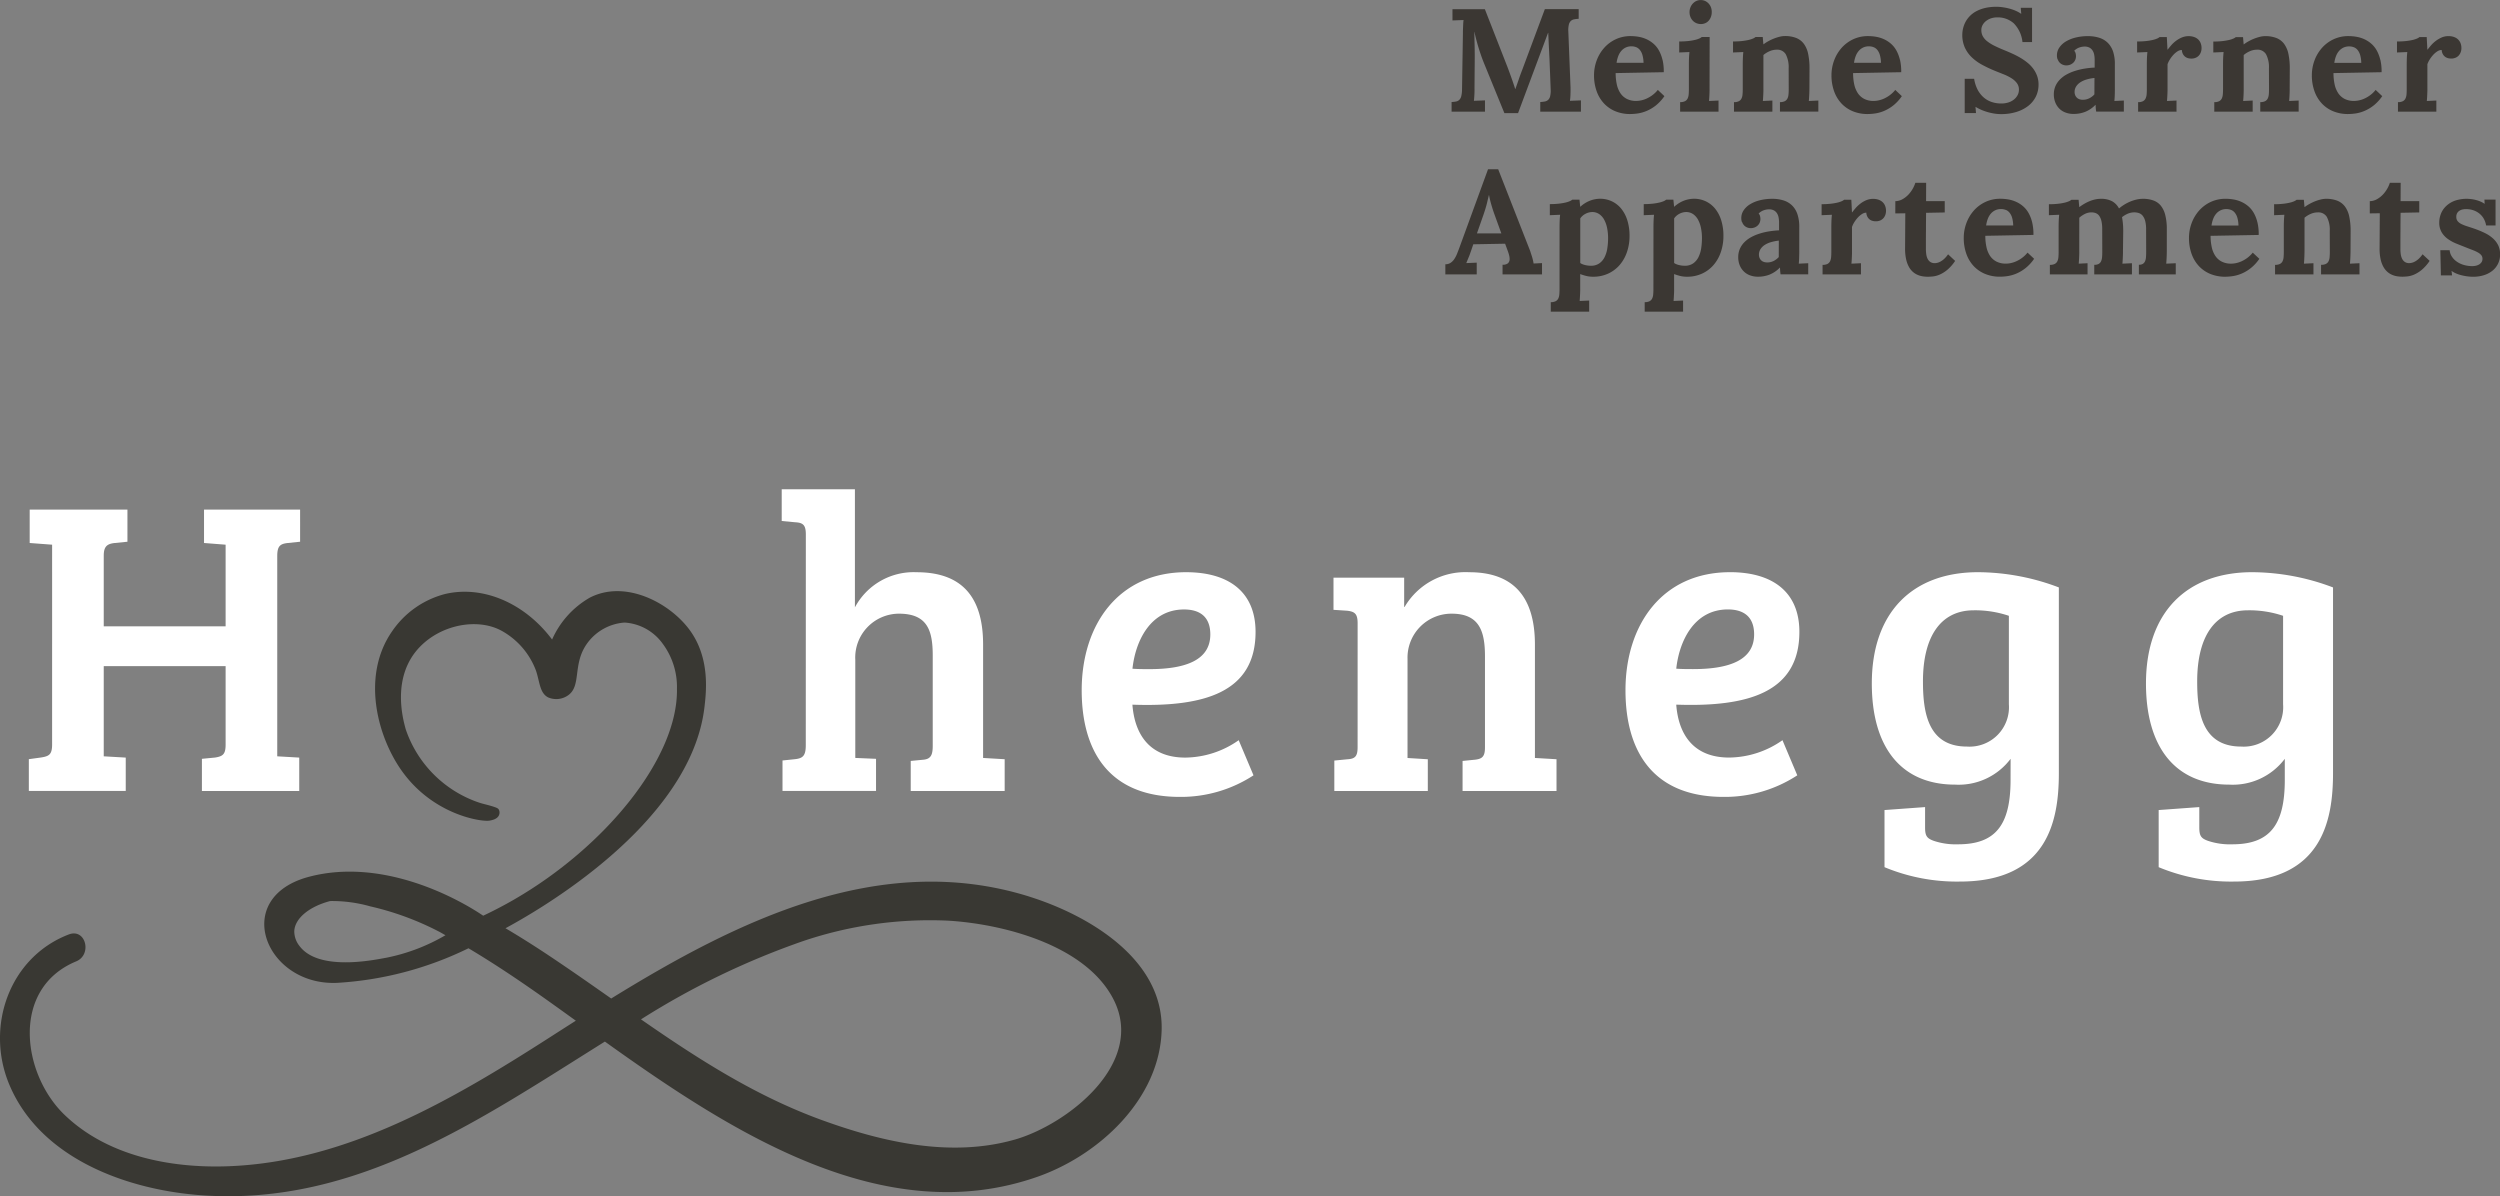
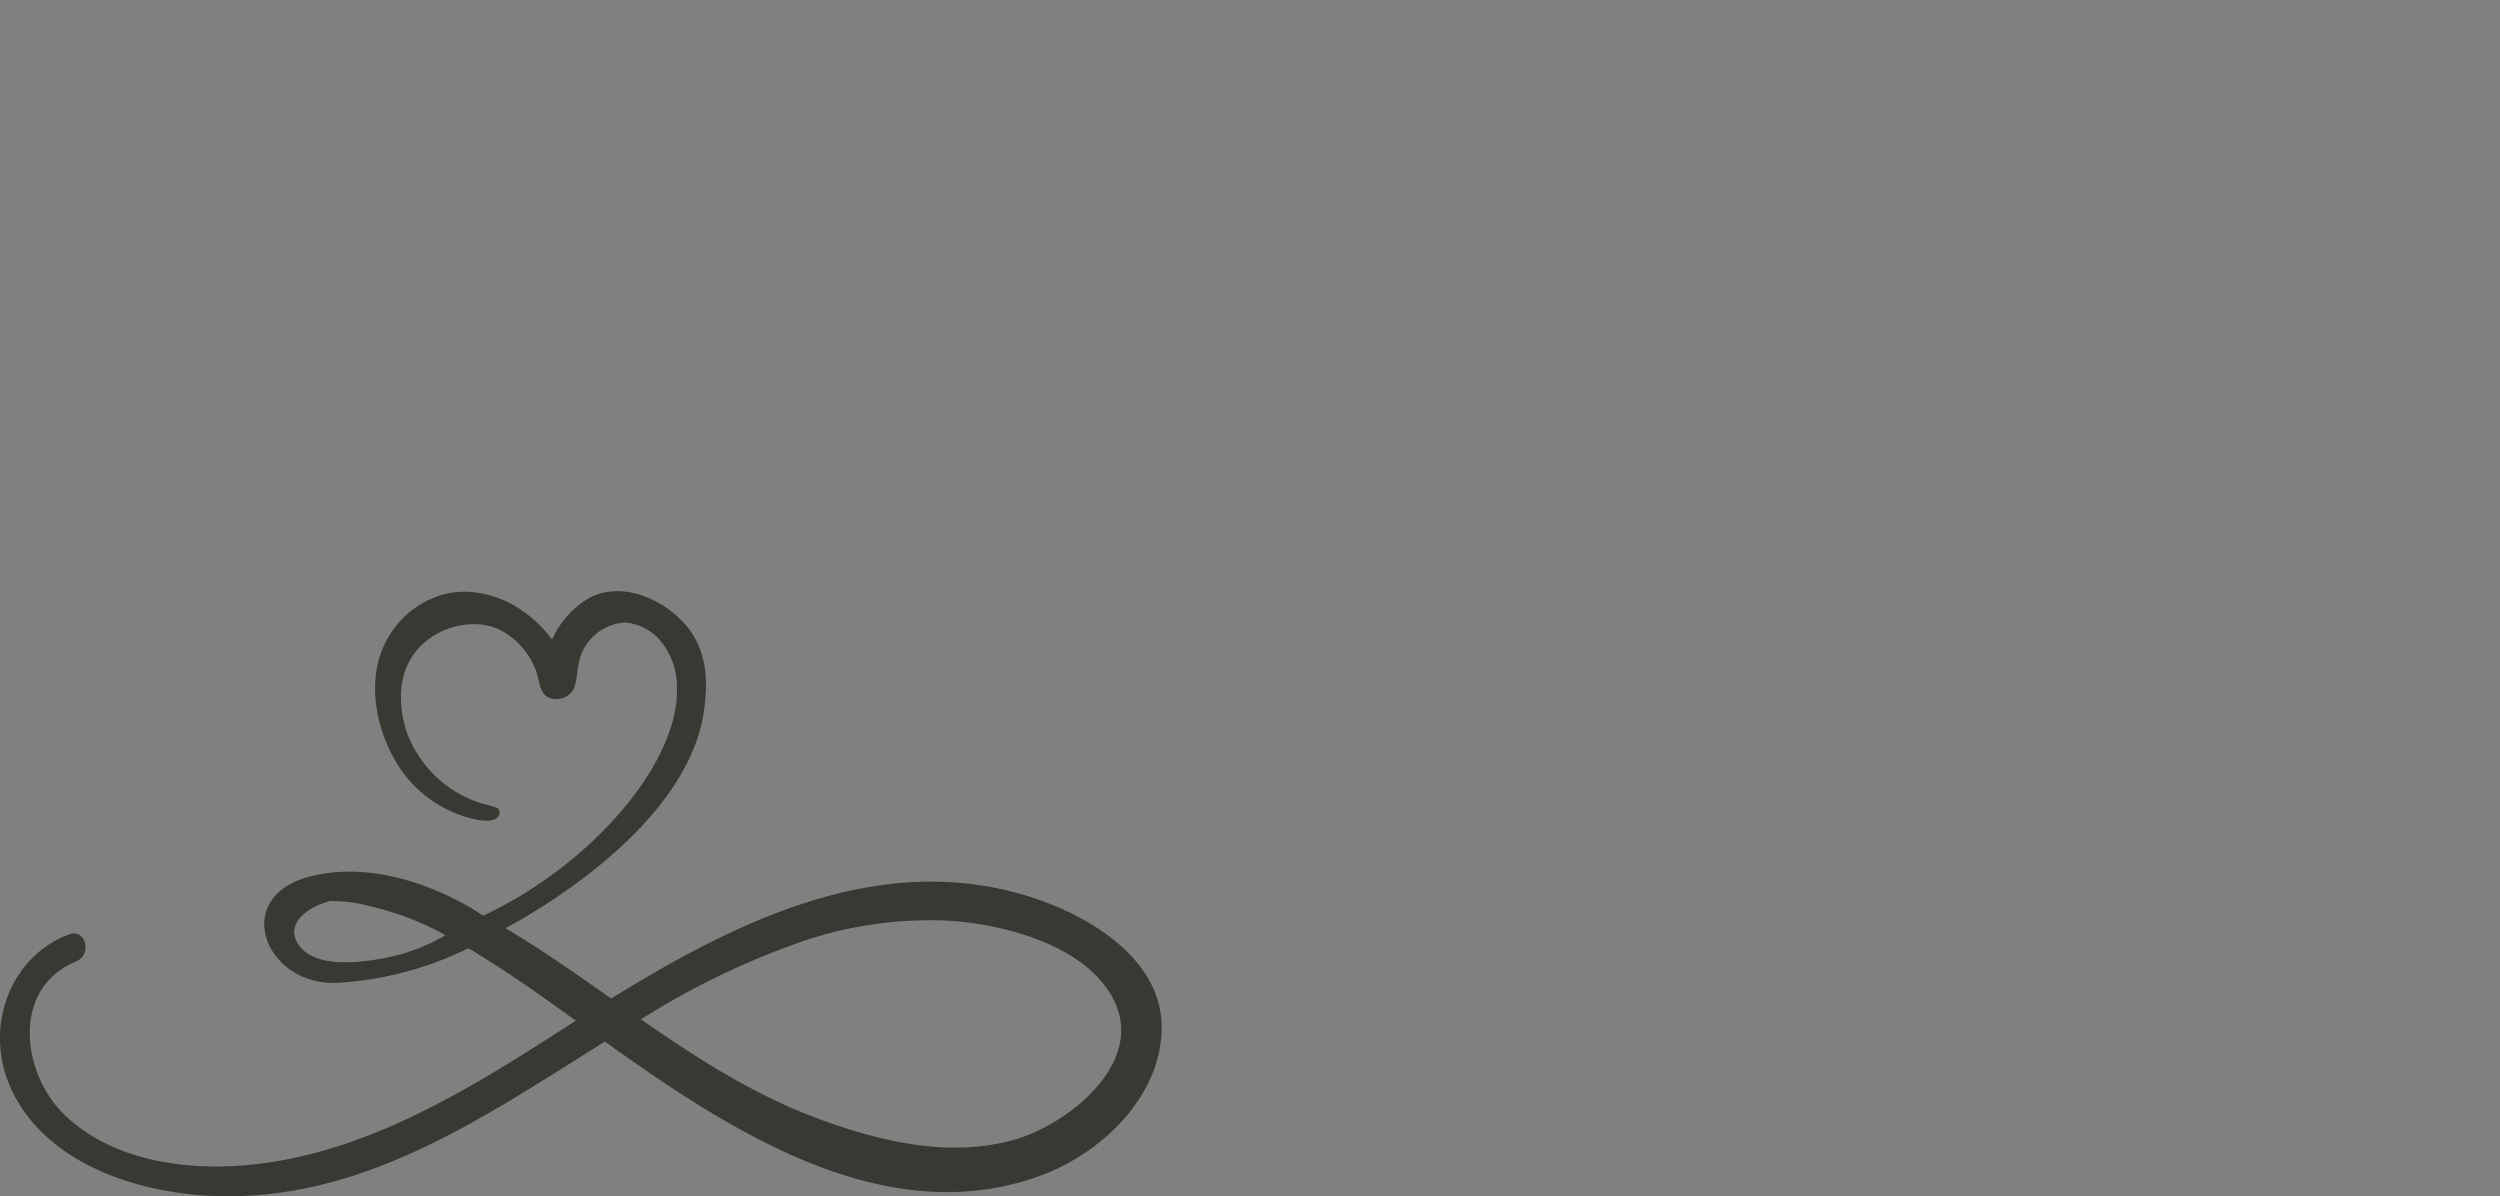
<svg xmlns="http://www.w3.org/2000/svg" width="283.465" height="135.632" viewBox="0 0 283.465 135.632">
  <rect x="0" y="0" width="283.465" height="135.632" fill="#808080" stroke="none" />
  <g id="Gruppe_25" data-name="Gruppe 25" transform="translate(-359.27 88)">
-     <path id="Pfad_1" data-name="Pfad 1" d="M276.7,28.371l.064,2.853h1.266l-.057-.5h.017a2.332,2.332,0,0,0,.465.267,3.924,3.924,0,0,0,.6.207,5.862,5.862,0,0,0,.681.134,5.343,5.343,0,0,0,.714.049,4,4,0,0,0,1.127-.159,2.963,2.963,0,0,0,.964-.474,2.312,2.312,0,0,0,.932-1.929,2.243,2.243,0,0,0-.223-1.026A2.614,2.614,0,0,0,282.63,27a4.054,4.054,0,0,0-.925-.6,10.883,10.883,0,0,0-1.167-.478c-.287-.1-.553-.184-.8-.263a4.558,4.558,0,0,1-.646-.255,1.289,1.289,0,0,1-.43-.329.751.751,0,0,1-.152-.482.854.854,0,0,1,.088-.41.783.783,0,0,1,.243-.272,1.1,1.1,0,0,1,.353-.154,1.8,1.8,0,0,1,.41-.048,2.6,2.6,0,0,1,.831.13,2.246,2.246,0,0,1,.685.368,2.058,2.058,0,0,1,.5.584,2.354,2.354,0,0,1,.271.774h1.069V22.63H281.7l.024.472H281.7a2.153,2.153,0,0,0-.454-.252,3.634,3.634,0,0,0-.519-.174,3.873,3.873,0,0,0-.531-.1,4.117,4.117,0,0,0-1.9.2,2.879,2.879,0,0,0-.972.622,2.42,2.42,0,0,0-.564.858,2.666,2.666,0,0,0-.183.957,2.137,2.137,0,0,0,.273,1.124,2.5,2.5,0,0,0,.7.756,4.6,4.6,0,0,0,.957.524q.527.214,1.045.417.469.188.831.325a4.085,4.085,0,0,1,.6.28,1.239,1.239,0,0,1,.369.308.641.641,0,0,1,.125.4.669.669,0,0,1-.1.373.869.869,0,0,1-.263.256,1.238,1.238,0,0,1-.37.15,1.854,1.854,0,0,1-.408.048,3.41,3.41,0,0,1-.986-.138,2.685,2.685,0,0,1-.8-.382,2.045,2.045,0,0,1-.551-.575,1.551,1.551,0,0,1-.244-.713Zm-8-4.175,1.135-.016-.024,4a5.494,5.494,0,0,0,.113,1.195,3.158,3.158,0,0,0,.312.864,2.133,2.133,0,0,0,.454.58,2.018,2.018,0,0,0,.543.344,2.417,2.417,0,0,0,.584.167,3.946,3.946,0,0,0,.571.045c.152,0,.342-.012.569-.033a2.673,2.673,0,0,0,.754-.2,3.6,3.6,0,0,0,.867-.534,4.8,4.8,0,0,0,.908-1.03l-.8-.747a3,3,0,0,1-.462.536,2.167,2.167,0,0,1-.426.3,1.4,1.4,0,0,1-.357.134,1.25,1.25,0,0,1-.263.033.864.864,0,0,1-.515-.142.949.949,0,0,1-.307-.374,1.722,1.722,0,0,1-.147-.52,4.463,4.463,0,0,1-.036-.579v-.232q0-.2,0-.665t.007-1.243q0-.776.013-1.952l2.117-.041V22.809h-2.117l.009-2.084h-1.226a3.519,3.519,0,0,1-.805,1.354,2.847,2.847,0,0,1-.67.516,1.707,1.707,0,0,1-.8.214Zm-2.172,2.019a7.741,7.741,0,0,0-.155-1.655,2.918,2.918,0,0,0-.489-1.143,2.025,2.025,0,0,0-.869-.661,3.452,3.452,0,0,0-1.292-.214,2.486,2.486,0,0,0-.564.073,4.853,4.853,0,0,0-.64.2,5.449,5.449,0,0,0-.641.3,4.346,4.346,0,0,0-.554.357h-.026l-.073-.818H260.4a1.1,1.1,0,0,1-.28.167,2.825,2.825,0,0,1-.5.161,6.265,6.265,0,0,1-.754.124,9.221,9.221,0,0,1-1.016.05V24.4l1.166-.048c-.027.248-.044.495-.053.741s-.011.47-.011.67v2.8c0,.221-.009.423-.024.6a1.316,1.316,0,0,1-.122.467.693.693,0,0,1-.3.3,1.177,1.177,0,0,1-.547.1V31.11h4.355V29.846l-1.079.049c.01-.124.02-.256.029-.393s.014-.271.02-.4.009-.25.011-.364.005-.21.005-.292V24.69a2.657,2.657,0,0,1,.685-.43,2.021,2.021,0,0,1,.831-.179,1.115,1.115,0,0,1,1.013.512,3.1,3.1,0,0,1,.332,1.6l.009,2.365c0,.221-.009.421-.024.6a1.3,1.3,0,0,1-.122.466.673.673,0,0,1-.3.3,1.177,1.177,0,0,1-.547.1V31.11h4.355V29.846l-1.079.049c.01-.124.02-.256.029-.393s.014-.273.02-.4.008-.251.011-.366.005-.21.005-.291Zm-10.567-.99a4.122,4.122,0,0,0-.409-1.069,2.866,2.866,0,0,0-.62-.763,3.31,3.31,0,0,0-.779-.5,3.629,3.629,0,0,0-.875-.272,5.29,5.29,0,0,0-.921-.081,3.928,3.928,0,0,0-1.707.364,4.066,4.066,0,0,0-1.309.981A4.484,4.484,0,0,0,248.5,25.3a4.786,4.786,0,0,0-.3,1.674,5.309,5.309,0,0,0,.3,1.825,3.972,3.972,0,0,0,.838,1.385,3.668,3.668,0,0,0,1.3.884,4.359,4.359,0,0,0,1.669.309,5.948,5.948,0,0,0,.913-.077,4.172,4.172,0,0,0,1-.3,4.5,4.5,0,0,0,1.009-.617,4.784,4.784,0,0,0,.949-1.037l-.746-.7a3.452,3.452,0,0,1-.608.587,3.577,3.577,0,0,1-.644.385,3.171,3.171,0,0,1-.629.212,2.746,2.746,0,0,1-.559.064,2.28,2.28,0,0,1-1.094-.24,1.941,1.941,0,0,1-.723-.655,2.943,2.943,0,0,1-.4-1,5.988,5.988,0,0,1-.126-1.259l5.457-.1a5.8,5.8,0,0,0-.142-1.418m-2.987-1.419a1.054,1.054,0,0,1,.425.321,1.624,1.624,0,0,1,.288.58,3.506,3.506,0,0,1,.121.867h-3.056a3.32,3.32,0,0,1,.191-.759,1.96,1.96,0,0,1,.344-.587,1.523,1.523,0,0,1,.5-.381,1.5,1.5,0,0,1,.652-.138,1.432,1.432,0,0,1,.536.1m-12.234,2.4c0-.308-.012-.593-.036-.852s-.059-.5-.1-.732a2.919,2.919,0,0,1,.624-.381,1.925,1.925,0,0,1,.762-.163,1.589,1.589,0,0,1,.547.09.943.943,0,0,1,.421.309,1.623,1.623,0,0,1,.276.592,3.653,3.653,0,0,1,.1.934l.008,2.549c0,.222-.007.423-.02.6a1.454,1.454,0,0,1-.106.466.675.675,0,0,1-.251.3.838.838,0,0,1-.45.1V31.11H246.7V29.846l-1.079.049c.01-.124.02-.256.029-.393s.014-.273.02-.4.009-.251.011-.366.005-.21.005-.291V26a6.38,6.38,0,0,0-.175-1.612A2.725,2.725,0,0,0,245,23.316a1.923,1.923,0,0,0-.852-.591,3.444,3.444,0,0,0-1.175-.183,3.225,3.225,0,0,0-.685.077,4.394,4.394,0,0,0-.705.218,4.624,4.624,0,0,0-.685.345,5.217,5.217,0,0,0-.633.454,1.952,1.952,0,0,0-.8-.827,2.644,2.644,0,0,0-1.261-.267,2.984,2.984,0,0,0-.653.073,3.782,3.782,0,0,0-.633.2,4.99,4.99,0,0,0-.6.3,5.423,5.423,0,0,0-.536.357h-.024l-.073-.818h-.818a1.1,1.1,0,0,1-.28.167,2.824,2.824,0,0,1-.5.161,6.264,6.264,0,0,1-.754.124,9.22,9.22,0,0,1-1.016.05V24.4l1.166-.048c-.027.248-.044.495-.053.741s-.011.47-.011.67v2.8c0,.221-.009.423-.024.6a1.316,1.316,0,0,1-.122.467.694.694,0,0,1-.3.3,1.177,1.177,0,0,1-.547.1V31.11h4.273V29.846l-1,.049c.01-.124.02-.256.029-.393s.014-.271.02-.4.009-.25.011-.364,0-.21,0-.292V24.69a2.812,2.812,0,0,1,.624-.426,1.645,1.645,0,0,1,.754-.183,1.344,1.344,0,0,1,.507.09.872.872,0,0,1,.381.307,1.667,1.667,0,0,1,.247.584,3.852,3.852,0,0,1,.089.906l.008,2.592c0,.221-.008.421-.024.6a1.423,1.423,0,0,1-.113.466.647.647,0,0,1-.273.3,1,1,0,0,1-.5.1V31.11h4.273V29.846l-1.079.049c.012-.124.02-.256.029-.394s.014-.272.02-.4.01-.252.013-.366,0-.211,0-.293Zm-10.324-.984a4.018,4.018,0,0,0-.41-1.069,2.825,2.825,0,0,0-.619-.763,3.27,3.27,0,0,0-.779-.5,3.6,3.6,0,0,0-.875-.272,5.287,5.287,0,0,0-.92-.081,3.917,3.917,0,0,0-1.706.364,4.049,4.049,0,0,0-1.31.981,4.449,4.449,0,0,0-.839,1.415,4.763,4.763,0,0,0-.3,1.674,5.285,5.285,0,0,0,.3,1.825,3.945,3.945,0,0,0,.839,1.385,3.655,3.655,0,0,0,1.3.884,4.37,4.37,0,0,0,1.671.309,5.944,5.944,0,0,0,.911-.077,4.166,4.166,0,0,0,1-.3,4.493,4.493,0,0,0,1.008-.617,4.813,4.813,0,0,0,.95-1.037l-.747-.7a3.348,3.348,0,0,1-.607.587,3.584,3.584,0,0,1-.645.385,3.129,3.129,0,0,1-.629.212,2.737,2.737,0,0,1-.558.064,2.284,2.284,0,0,1-1.1-.24,1.945,1.945,0,0,1-.722-.655,2.9,2.9,0,0,1-.4-1,5.923,5.923,0,0,1-.126-1.259l5.457-.1a5.847,5.847,0,0,0-.143-1.418m-2.987-1.419a1.041,1.041,0,0,1,.425.321,1.624,1.624,0,0,1,.289.58,3.506,3.506,0,0,1,.121.867H225.2a3.373,3.373,0,0,1,.19-.759,2,2,0,0,1,.344-.587,1.544,1.544,0,0,1,.5-.381,1.5,1.5,0,0,1,.652-.138,1.424,1.424,0,0,1,.536.1M214.9,24.2l1.134-.016-.025,4a5.483,5.483,0,0,0,.115,1.195,3.192,3.192,0,0,0,.311.864,2.133,2.133,0,0,0,.454.58,2.007,2.007,0,0,0,.544.344,2.383,2.383,0,0,0,.583.167,3.949,3.949,0,0,0,.572.045c.152,0,.34-.012.567-.033a2.664,2.664,0,0,0,.754-.2,3.582,3.582,0,0,0,.867-.534,4.742,4.742,0,0,0,.908-1.03l-.8-.747a3,3,0,0,1-.461.536,2.227,2.227,0,0,1-.426.3,1.4,1.4,0,0,1-.357.134,1.274,1.274,0,0,1-.264.033.863.863,0,0,1-.514-.142.944.944,0,0,1-.309-.374,1.693,1.693,0,0,1-.145-.52,4.469,4.469,0,0,1-.038-.579v-.232q0-.2,0-.665t.008-1.243q0-.776.012-1.952l2.116-.041V22.809h-2.116l.008-2.084h-1.224a3.5,3.5,0,0,1-.3.682,3.392,3.392,0,0,1-.5.672,2.821,2.821,0,0,1-.669.516,1.719,1.719,0,0,1-.8.214Zm-3.292-1.5a3.175,3.175,0,0,0-.668.389,3.511,3.511,0,0,0-.536.5c-.154.179-.285.342-.393.487h-.024l-.073-1.426h-.819a1.082,1.082,0,0,1-.28.168,2.832,2.832,0,0,1-.5.16,6.2,6.2,0,0,1-.754.124,9.214,9.214,0,0,1-1.017.05V24.4l1.168-.048c-.027.248-.045.495-.052.741s-.013.47-.013.67v2.8c0,.221-.009.423-.025.6a1.3,1.3,0,0,1-.121.467.7.7,0,0,1-.3.3,1.185,1.185,0,0,1-.548.1V31.11h4.354V29.846l-1.078.049c.011-.124.02-.256.029-.393s.014-.273.02-.4.01-.251.012-.366,0-.21,0-.291V25.736a2.519,2.519,0,0,1,.244-.511,3.537,3.537,0,0,1,.393-.531,2.451,2.451,0,0,1,.479-.413.921.921,0,0,1,.507-.167,1.1,1.1,0,0,0,.134.479.959.959,0,0,0,.258.3.945.945,0,0,0,.329.154,1.415,1.415,0,0,0,.348.045,1.215,1.215,0,0,0,.54-.109,1.053,1.053,0,0,0,.36-.28,1.123,1.123,0,0,0,.2-.377,1.312,1.312,0,0,0,.065-.4,1.51,1.51,0,0,0-.118-.624,1.173,1.173,0,0,0-.316-.426,1.335,1.335,0,0,0-.462-.247,1.877,1.877,0,0,0-.555-.081,1.983,1.983,0,0,0-.795.158m-14.069,2.468a1.05,1.05,0,0,0,.2.353.983.983,0,0,0,.324.243,1.069,1.069,0,0,0,.439.1,1.182,1.182,0,0,0,.5-.1,1.072,1.072,0,0,0,.348-.247.967.967,0,0,0,.2-.333,1.069,1.069,0,0,0,.064-.36,1.488,1.488,0,0,0-.036-.3.647.647,0,0,0-.167-.317,1.526,1.526,0,0,1,.5-.34,1.874,1.874,0,0,1,.633-.138,1.212,1.212,0,0,1,.568.106.932.932,0,0,1,.364.317,1.3,1.3,0,0,1,.194.481,3,3,0,0,1,.057.612v.867a9.874,9.874,0,0,0-1.118.115,7.457,7.457,0,0,0-1.075.251,5.362,5.362,0,0,0-.96.4,3.327,3.327,0,0,0-.775.576,2.493,2.493,0,0,0-.514.754,2.308,2.308,0,0,0-.187.948,2.428,2.428,0,0,0,.154.88,2.07,2.07,0,0,0,.443.7,1.952,1.952,0,0,0,.708.466,2.588,2.588,0,0,0,.957.167,3.586,3.586,0,0,0,1.274-.232,3.356,3.356,0,0,0,1.182-.8h.017c.006.14.011.263.02.369s.023.237.044.392h3.138V29.846l-1.07.049c.01-.124.02-.256.029-.393s.013-.273.015-.4.006-.251.009-.366,0-.21,0-.291c0-.281,0-.53,0-.747s0-.423,0-.62,0-.4,0-.615,0-.461,0-.743a4.383,4.383,0,0,0-.207-1.426,2.5,2.5,0,0,0-.6-.989,2.433,2.433,0,0,0-.964-.576,4.172,4.172,0,0,0-1.3-.186,5.725,5.725,0,0,0-1.37.158,3.938,3.938,0,0,0-1.115.446,2.329,2.329,0,0,0-.745.693,1.56,1.56,0,0,0-.272.892,1.344,1.344,0,0,0,.069.437m4.18,3.979a1.994,1.994,0,0,1-.593.448,1.632,1.632,0,0,1-.721.161,1.192,1.192,0,0,1-.344-.048.779.779,0,0,1-.5-.423.97.97,0,0,1-.09-.4,1.163,1.163,0,0,1,.175-.634,1.551,1.551,0,0,1,.478-.476,2.664,2.664,0,0,1,.718-.321,4.9,4.9,0,0,1,.883-.172ZM187.474,32.79q0,.332-.025.6a1.269,1.269,0,0,1-.122.465.669.669,0,0,1-.295.3,1.184,1.184,0,0,1-.547.106v1.078h4.352V34.078l-1.078.048c.012-.124.022-.254.029-.392s.015-.272.021-.4.009-.251.012-.364,0-.211,0-.293v-1.6c.205.076.425.144.661.207a3.244,3.244,0,0,0,.814.093,3.98,3.98,0,0,0,1.682-.349,3.822,3.822,0,0,0,1.3-.965,4.364,4.364,0,0,0,.835-1.464,5.581,5.581,0,0,0,.3-1.852,5.793,5.793,0,0,0-.243-1.742,3.985,3.985,0,0,0-.685-1.327,3.047,3.047,0,0,0-1.058-.843,3.1,3.1,0,0,0-1.361-.3,3.293,3.293,0,0,0-1.087.2,3.449,3.449,0,0,0-1.135.7h-.025l-.081-.794h-.818a1.1,1.1,0,0,1-.28.168,2.86,2.86,0,0,1-.5.16,6.323,6.323,0,0,1-.75.124,9.118,9.118,0,0,1-1.014.05V24.4l1.169-.048c-.028.248-.045.495-.053.741s-.012.47-.012.67Zm4.511-8.506a1.854,1.854,0,0,1,.563.653,3.327,3.327,0,0,1,.324.942A5.637,5.637,0,0,1,192.978,27a7.568,7.568,0,0,1-.089,1.167,3.378,3.378,0,0,1-.312,1,1.87,1.87,0,0,1-.6.7,1.62,1.62,0,0,1-.953.265,2.689,2.689,0,0,1-.357-.025,3.109,3.109,0,0,1-.335-.065,2.187,2.187,0,0,1-.293-.1.93.93,0,0,1-.214-.122V24.763a1.608,1.608,0,0,1,.571-.51,1.72,1.72,0,0,1,.767-.212,1.4,1.4,0,0,1,.822.243M176.829,32.79q0,.332-.024.6a1.31,1.31,0,0,1-.121.465.681.681,0,0,1-.3.3,1.185,1.185,0,0,1-.548.106v1.078h4.354V34.078l-1.078.048c.01-.124.02-.254.028-.392s.015-.272.02-.4.01-.251.013-.364,0-.211,0-.293v-1.6c.206.076.426.144.661.207a3.266,3.266,0,0,0,.816.093,3.99,3.99,0,0,0,1.682-.349,3.851,3.851,0,0,0,1.3-.965,4.4,4.4,0,0,0,.835-1.464,5.581,5.581,0,0,0,.3-1.852,5.858,5.858,0,0,0-.243-1.742,3.987,3.987,0,0,0-.686-1.327,3.056,3.056,0,0,0-1.058-.843,3.11,3.11,0,0,0-1.362-.3,3.291,3.291,0,0,0-1.086.2,3.469,3.469,0,0,0-1.135.7h-.024l-.081-.794h-.819a1.1,1.1,0,0,1-.28.168,2.873,2.873,0,0,1-.5.16,6.357,6.357,0,0,1-.75.124,9.143,9.143,0,0,1-1.014.05V24.4l1.167-.048c-.027.248-.045.495-.052.741s-.013.47-.013.67Zm4.512-8.506a1.856,1.856,0,0,1,.564.653,3.391,3.391,0,0,1,.324.942A5.792,5.792,0,0,1,182.335,27a7.444,7.444,0,0,1-.09,1.167,3.321,3.321,0,0,1-.312,1,1.858,1.858,0,0,1-.6.7,1.626,1.626,0,0,1-.953.265,2.666,2.666,0,0,1-.357-.025,3.149,3.149,0,0,1-.337-.065,2.066,2.066,0,0,1-.291-.1.927.927,0,0,1-.216-.122V24.763a1.632,1.632,0,0,1,.573-.51,1.708,1.708,0,0,1,.765-.212,1.4,1.4,0,0,1,.823.243m-13.121.024c.178-.524.314-.972.4-1.345s.16-.654.2-.842h.017a10.064,10.064,0,0,0,.252,1.058q.168.6.388,1.2l.754,2.083h-2.765Zm2.773,4.236c.054.157.1.306.13.444a1.621,1.621,0,0,1,.048.377.638.638,0,0,1-.178.477.885.885,0,0,1-.624.174V31.11h4.475V29.831l-.956.048c-.017-.124-.045-.264-.082-.418s-.081-.309-.13-.461-.1-.3-.141-.435-.086-.242-.119-.324l-3.541-9.048h-1.153l-3.241,8.878c-.093.249-.185.487-.276.717a3.136,3.136,0,0,1-.317.6,1.5,1.5,0,0,1-.417.417,1.041,1.041,0,0,1-.588.159V31.11h3.558V29.781l-1.182.05c.037-.1.081-.209.133-.33s.1-.247.154-.374.1-.249.139-.363.074-.209.1-.284l.267-.781,3.607-.066Z" transform="translate(359.27 -88)" fill="#3b3733" />
-     <path id="Pfad_2" data-name="Pfad 2" d="M276.849,4.252a3.185,3.185,0,0,0-.668.39,3.453,3.453,0,0,0-.535.5c-.155.178-.285.34-.393.485h-.024L275.156,4.2h-.82a1.1,1.1,0,0,1-.278.17,3.007,3.007,0,0,1-.5.16,6.332,6.332,0,0,1-.754.124,9.279,9.279,0,0,1-1.018.049V5.95l1.168-.049c-.027.25-.046.5-.053.743s-.013.468-.013.668v2.8c0,.221-.007.422-.024.6a1.284,1.284,0,0,1-.122.465.664.664,0,0,1-.3.3,1.187,1.187,0,0,1-.547.106v1.078h4.353V11.4l-1.079.05c.012-.125.02-.256.029-.394s.014-.272.02-.4.01-.251.013-.364,0-.211,0-.293V7.288a2.455,2.455,0,0,1,.243-.51,3.284,3.284,0,0,1,.393-.531,2.39,2.39,0,0,1,.478-.414.933.933,0,0,1,.507-.166,1.12,1.12,0,0,0,.134.478.921.921,0,0,0,.587.45,1.426,1.426,0,0,0,.349.044,1.183,1.183,0,0,0,.539-.11,1.054,1.054,0,0,0,.362-.278,1.154,1.154,0,0,0,.2-.377,1.329,1.329,0,0,0,.066-.4,1.534,1.534,0,0,0-.117-.626,1.192,1.192,0,0,0-.317-.425,1.335,1.335,0,0,0-.462-.247,1.845,1.845,0,0,0-.555-.082,1.978,1.978,0,0,0-.8.159M269.89,6.778a4.115,4.115,0,0,0-.409-1.071,2.824,2.824,0,0,0-.62-.761,3.293,3.293,0,0,0-.778-.5,3.666,3.666,0,0,0-.876-.271,5.173,5.173,0,0,0-.919-.082,3.922,3.922,0,0,0-1.707.366,4.031,4.031,0,0,0-1.31.981,4.463,4.463,0,0,0-.839,1.414,4.787,4.787,0,0,0-.3,1.675,5.289,5.289,0,0,0,.3,1.823,3.968,3.968,0,0,0,.839,1.387,3.668,3.668,0,0,0,1.3.884,4.369,4.369,0,0,0,1.671.307,6.064,6.064,0,0,0,.911-.076,4.2,4.2,0,0,0,1-.3,4.5,4.5,0,0,0,1.009-.615,4.812,4.812,0,0,0,.949-1.038l-.746-.706a3.264,3.264,0,0,1-.608.588,3.608,3.608,0,0,1-.644.386,3.009,3.009,0,0,1-.628.21,2.769,2.769,0,0,1-.56.066,2.283,2.283,0,0,1-1.094-.24,1.957,1.957,0,0,1-.721-.657,2.874,2.874,0,0,1-.4-1,5.945,5.945,0,0,1-.125-1.261l5.455-.1a5.739,5.739,0,0,0-.142-1.418M266.9,5.358a1.057,1.057,0,0,1,.426.32,1.675,1.675,0,0,1,.288.58,3.522,3.522,0,0,1,.121.868h-3.056a3.273,3.273,0,0,1,.19-.758,2.008,2.008,0,0,1,.344-.588,1.561,1.561,0,0,1,.5-.382,1.51,1.51,0,0,1,.652-.137,1.448,1.448,0,0,1,.536.1m-7.272,2.408a7.75,7.75,0,0,0-.154-1.654,2.929,2.929,0,0,0-.49-1.142,2,2,0,0,0-.868-.661,3.449,3.449,0,0,0-1.292-.216,2.437,2.437,0,0,0-.564.074,5.251,5.251,0,0,0-1.281.5,4.055,4.055,0,0,0-.555.357H254.4l-.073-.82h-.818a1.13,1.13,0,0,1-.28.168,2.9,2.9,0,0,1-.5.162,6.967,6.967,0,0,1-.754.124,9.247,9.247,0,0,1-1.017.049V5.95l1.167-.049c-.027.25-.044.5-.053.743s-.011.468-.011.668v2.8c0,.221-.009.422-.025.6a1.326,1.326,0,0,1-.121.465.678.678,0,0,1-.3.3,1.175,1.175,0,0,1-.547.106v1.078h4.354V11.4l-1.078.05c.01-.125.02-.256.029-.393s.014-.271.02-.4.008-.252.011-.364,0-.212,0-.292V6.241a2.659,2.659,0,0,1,.686-.428,2.021,2.021,0,0,1,.831-.179,1.112,1.112,0,0,1,1.012.51,3.113,3.113,0,0,1,.333,1.6l.009,2.363c0,.221-.009.423-.025.6a1.338,1.338,0,0,1-.121.466.684.684,0,0,1-.3.3,1.175,1.175,0,0,1-.547.106v1.078h4.354V11.4l-1.078.05c.01-.125.02-.256.029-.394s.014-.272.02-.4.008-.251.011-.364,0-.211,0-.293ZM247.383,4.252a3.15,3.15,0,0,0-.67.39,3.4,3.4,0,0,0-.534.5c-.154.178-.286.34-.394.485h-.024L245.688,4.2h-.819a1.088,1.088,0,0,1-.279.17,2.976,2.976,0,0,1-.5.16,6.333,6.333,0,0,1-.754.124,9.253,9.253,0,0,1-1.018.049V5.95l1.168-.049c-.027.25-.044.5-.053.743s-.011.468-.011.668v2.8c0,.221-.009.422-.025.6a1.283,1.283,0,0,1-.123.465.664.664,0,0,1-.295.3,1.181,1.181,0,0,1-.547.106v1.078h4.354V11.4l-1.08.05c.012-.125.022-.256.029-.394s.016-.272.021-.4.009-.251.012-.364,0-.211,0-.293V7.288a2.508,2.508,0,0,1,.243-.51,3.291,3.291,0,0,1,.394-.531,2.413,2.413,0,0,1,.477-.414.935.935,0,0,1,.507-.166,1.135,1.135,0,0,0,.134.478.956.956,0,0,0,.26.3.936.936,0,0,0,.329.154,1.407,1.407,0,0,0,.348.044,1.182,1.182,0,0,0,.538-.11,1.054,1.054,0,0,0,.362-.278,1.176,1.176,0,0,0,.2-.377,1.358,1.358,0,0,0,.065-.4,1.517,1.517,0,0,0-.117-.626,1.192,1.192,0,0,0-.317-.425,1.317,1.317,0,0,0-.462-.247,1.845,1.845,0,0,0-.555-.082,1.962,1.962,0,0,0-.794.159M233.314,6.721a1.035,1.035,0,0,0,.2.353.97.97,0,0,0,.324.242,1.084,1.084,0,0,0,.437.1,1.2,1.2,0,0,0,.5-.1,1.08,1.08,0,0,0,.348-.247.955.955,0,0,0,.2-.333,1.059,1.059,0,0,0,.066-.362,1.6,1.6,0,0,0-.037-.3.646.646,0,0,0-.166-.316,1.479,1.479,0,0,1,.5-.341,1.886,1.886,0,0,1,.632-.137,1.2,1.2,0,0,1,.567.105.94.94,0,0,1,.364.316,1.3,1.3,0,0,1,.2.483,3.14,3.14,0,0,1,.056.612v.867a9.6,9.6,0,0,0-1.118.114,7.285,7.285,0,0,0-1.074.252,5.268,5.268,0,0,0-.961.4,3.324,3.324,0,0,0-.774.575,2.537,2.537,0,0,0-.516.754,2.337,2.337,0,0,0-.186.95,2.44,2.44,0,0,0,.155.88,2.1,2.1,0,0,0,.441.7,1.941,1.941,0,0,0,.71.465,2.563,2.563,0,0,0,.956.166,3.6,3.6,0,0,0,1.273-.23,3.36,3.36,0,0,0,1.184-.8h.015c.006.142.013.265.02.37s.023.236.046.393h3.138V11.4l-1.071.05c.011-.125.02-.256.028-.394s.014-.272.017-.4.005-.251.007-.364,0-.211,0-.293c0-.28,0-.529,0-.745s0-.423,0-.62,0-.4,0-.617,0-.46,0-.741a4.42,4.42,0,0,0-.2-1.427,2.558,2.558,0,0,0-.6-.989,2.407,2.407,0,0,0-.965-.576,4.208,4.208,0,0,0-1.3-.187,5.676,5.676,0,0,0-1.371.159,3.966,3.966,0,0,0-1.114.445,2.351,2.351,0,0,0-.747.694,1.574,1.574,0,0,0-.271.891,1.308,1.308,0,0,0,.07.439m4.178,3.978a1.957,1.957,0,0,1-.591.447,1.621,1.621,0,0,1-.723.163,1.237,1.237,0,0,1-.344-.048.807.807,0,0,1-.291-.155.833.833,0,0,1-.207-.268.929.929,0,0,1-.089-.4,1.16,1.16,0,0,1,.174-.635,1.576,1.576,0,0,1,.479-.476,2.706,2.706,0,0,1,.717-.321,4.859,4.859,0,0,1,.884-.17Zm-11.657.857a2.667,2.667,0,0,1-.913-.527,3.054,3.054,0,0,1-.677-.875,4.039,4.039,0,0,1-.388-1.22H222.77v3.883h1.281l-.057-.7h.017a5.182,5.182,0,0,0,.7.357,6.027,6.027,0,0,0,.742.255,6.427,6.427,0,0,0,.738.155,4.983,4.983,0,0,0,.688.051,5.79,5.79,0,0,0,1.752-.247,4.148,4.148,0,0,0,1.346-.688,3.086,3.086,0,0,0,.864-1.059,3.038,3.038,0,0,0,.3-1.353,2.844,2.844,0,0,0-.165-.994,3.285,3.285,0,0,0-.446-.823,3.819,3.819,0,0,0-.657-.677,6.61,6.61,0,0,0-.8-.551q-.422-.246-.868-.45t-.859-.373q-.688-.276-1.192-.527a4.646,4.646,0,0,1-.835-.518,1.867,1.867,0,0,1-.5-.577,1.469,1.469,0,0,1-.162-.7,1.164,1.164,0,0,1,.147-.571,1.452,1.452,0,0,1,.392-.454,1.9,1.9,0,0,1,.567-.3,2.17,2.17,0,0,1,.677-.105,2.7,2.7,0,0,1,1.91.689,3.541,3.541,0,0,1,.969,2.108h1.086V.883h-1.28l.056.681h-.016a3.493,3.493,0,0,0-.62-.344,4.824,4.824,0,0,0-.718-.247,6.181,6.181,0,0,0-.745-.15,4.887,4.887,0,0,0-.7-.053,5.661,5.661,0,0,0-1.31.137,4.116,4.116,0,0,0-1.005.377,3.015,3.015,0,0,0-.734.556,2.918,2.918,0,0,0-.483.669,3.185,3.185,0,0,0-.353,1.431,3.472,3.472,0,0,0,.284,1.443,3.606,3.606,0,0,0,.787,1.111,5.4,5.4,0,0,0,1.191.859,14.377,14.377,0,0,0,1.493.7l.944.377a5.462,5.462,0,0,1,.859.43,2.254,2.254,0,0,1,.624.556,1.207,1.207,0,0,1,.24.754,1.29,1.29,0,0,1-.147.607,1.55,1.55,0,0,1-.408.5,1.951,1.951,0,0,1-.633.337,2.592,2.592,0,0,1-.815.121,3.341,3.341,0,0,1-1.094-.174M215.423,6.778a4.116,4.116,0,0,0-.41-1.071,2.825,2.825,0,0,0-.62-.761,3.313,3.313,0,0,0-.778-.5,3.686,3.686,0,0,0-.875-.271,5.2,5.2,0,0,0-.922-.082,3.924,3.924,0,0,0-1.706.366,4.053,4.053,0,0,0-1.31.981,4.478,4.478,0,0,0-.838,1.414,4.787,4.787,0,0,0-.3,1.675,5.289,5.289,0,0,0,.3,1.823,3.981,3.981,0,0,0,.838,1.387,3.69,3.69,0,0,0,1.3.884,4.364,4.364,0,0,0,1.67.307,6.067,6.067,0,0,0,.912-.076,4.2,4.2,0,0,0,1-.3,4.529,4.529,0,0,0,1.01-.615,4.835,4.835,0,0,0,.948-1.038l-.745-.706a3.362,3.362,0,0,1-.609.588,3.609,3.609,0,0,1-.644.386,3.01,3.01,0,0,1-.628.21,2.777,2.777,0,0,1-.56.066,2.28,2.28,0,0,1-1.094-.24,1.968,1.968,0,0,1-.722-.657,2.953,2.953,0,0,1-.4-1,6.009,6.009,0,0,1-.125-1.261l5.456-.1a5.74,5.74,0,0,0-.141-1.418m-2.988-1.42a1.056,1.056,0,0,1,.426.32,1.656,1.656,0,0,1,.287.58,3.474,3.474,0,0,1,.121.868h-3.056a3.378,3.378,0,0,1,.192-.758,1.924,1.924,0,0,1,.344-.588,1.547,1.547,0,0,1,.5-.382,1.508,1.508,0,0,1,.653-.137,1.447,1.447,0,0,1,.535.1m-7.271,2.408a7.744,7.744,0,0,0-.155-1.654,2.914,2.914,0,0,0-.489-1.142,2.01,2.01,0,0,0-.869-.661,3.453,3.453,0,0,0-1.292-.216,2.424,2.424,0,0,0-.564.074,5.251,5.251,0,0,0-1.281.5,4.067,4.067,0,0,0-.556.357h-.024l-.073-.82h-.818a1.13,1.13,0,0,1-.28.168,2.9,2.9,0,0,1-.5.162,6.926,6.926,0,0,1-.754.124,9.253,9.253,0,0,1-1.018.049V5.95l1.168-.049c-.027.25-.044.5-.052.743s-.012.468-.012.668v2.8c0,.221-.008.422-.026.6a1.245,1.245,0,0,1-.121.465.666.666,0,0,1-.3.3,1.178,1.178,0,0,1-.547.106v1.078h4.353V11.4l-1.078.05c.011-.125.021-.256.029-.393s.015-.271.02-.4.01-.252.012-.364,0-.212,0-.292V6.241a2.6,2.6,0,0,1,.685-.428,2.02,2.02,0,0,1,.83-.179,1.115,1.115,0,0,1,1.014.51,3.133,3.133,0,0,1,.333,1.6l.008,2.363c0,.221-.008.423-.026.6a1.256,1.256,0,0,1-.121.466.671.671,0,0,1-.3.3,1.178,1.178,0,0,1-.547.106v1.078h4.353V11.4l-1.078.05c.011-.125.021-.256.029-.394s.015-.272.021-.4.009-.251.011-.364.005-.211.005-.293ZM194,.834A1.322,1.322,0,0,0,193.733.4a1.248,1.248,0,0,0-.4-.292,1.193,1.193,0,0,0-.5-.1,1.143,1.143,0,0,0-.487.1,1.281,1.281,0,0,0-.4.292,1.371,1.371,0,0,0-.276.437,1.439,1.439,0,0,0-.1.536,1.493,1.493,0,0,0,.092.527,1.337,1.337,0,0,0,.265.43,1.188,1.188,0,0,0,.408.291,1.291,1.291,0,0,0,.524.106,1.207,1.207,0,0,0,.506-.106,1.1,1.1,0,0,0,.389-.291A1.407,1.407,0,0,0,194,1.9a1.538,1.538,0,0,0,.088-.527A1.518,1.518,0,0,0,194,.834m-.15,3.365h-.9a1.1,1.1,0,0,1-.28.17,2.918,2.918,0,0,1-.5.16,6.3,6.3,0,0,1-.754.124,9.247,9.247,0,0,1-1.017.049V5.95L191.56,5.9c-.027.25-.044.5-.053.763s-.011.489-.011.689V10.11c0,.221-.009.422-.025.6a1.326,1.326,0,0,1-.121.465.678.678,0,0,1-.3.3,1.175,1.175,0,0,1-.547.106v1.078h4.354V11.4l-1.078.05c.01-.125.02-.256.029-.394s.014-.272.02-.4.008-.251.011-.364,0-.211,0-.293ZM188.5,6.778a4.116,4.116,0,0,0-.41-1.071,2.825,2.825,0,0,0-.62-.761,3.293,3.293,0,0,0-.778-.5,3.672,3.672,0,0,0-.875-.271,5.2,5.2,0,0,0-.921-.082,3.925,3.925,0,0,0-1.707.366,4.027,4.027,0,0,0-1.309.981,4.463,4.463,0,0,0-.839,1.414,4.787,4.787,0,0,0-.3,1.675,5.289,5.289,0,0,0,.3,1.823,3.968,3.968,0,0,0,.839,1.387,3.672,3.672,0,0,0,1.3.884,4.355,4.355,0,0,0,1.669.307,6.079,6.079,0,0,0,.913-.076,4.2,4.2,0,0,0,1-.3,4.53,4.53,0,0,0,1.01-.615,4.861,4.861,0,0,0,.948-1.038l-.745-.706a3.361,3.361,0,0,1-.609.588,3.609,3.609,0,0,1-.644.386,3.048,3.048,0,0,1-.628.21,2.777,2.777,0,0,1-.56.066,2.283,2.283,0,0,1-1.094-.24,1.968,1.968,0,0,1-.722-.657,2.932,2.932,0,0,1-.4-1,6.008,6.008,0,0,1-.126-1.261l5.456-.1a5.741,5.741,0,0,0-.141-1.418m-2.987-1.42a1.06,1.06,0,0,1,.425.32,1.656,1.656,0,0,1,.287.58,3.471,3.471,0,0,1,.122.868h-3.056a3.325,3.325,0,0,1,.191-.758,1.944,1.944,0,0,1,.344-.588,1.547,1.547,0,0,1,.5-.382,1.508,1.508,0,0,1,.653-.137,1.456,1.456,0,0,1,.536.1M175.55,3.729q.017.381.037.823c.013.3.026.576.04.846s.026.516.036.734.02.377.024.475l.139,3.518a2.762,2.762,0,0,1-.062.787.82.82,0,0,1-.234.421.785.785,0,0,1-.386.179,4.331,4.331,0,0,1-.5.057v1.094h4.612V11.382l-1.248.049c.012-.07.022-.159.033-.268s.019-.228.024-.361.009-.271.012-.417,0-.294,0-.445l-.251-6.365a2.744,2.744,0,0,1,.06-.787.832.832,0,0,1,.235-.421.779.779,0,0,1,.382-.179A4.03,4.03,0,0,1,179,2.132v-1.1h-3.834L172.607,7.9c-.14.357-.272.716-.393,1.074s-.253.731-.393,1.115H171.8c-.043-.141-.1-.32-.174-.54s-.153-.449-.239-.692-.174-.487-.264-.73-.171-.463-.247-.657l-2.513-6.429h-3.673V2.318l1.257-.048c-.01.069-.02.159-.029.267s-.014.228-.02.361-.01.271-.016.417-.008.295-.008.447l-.1,6.363a3.268,3.268,0,0,1-.089.787.887.887,0,0,1-.231.421.728.728,0,0,1-.369.179,4.1,4.1,0,0,1-.495.057v1.094h3.786V11.382l-1.256.049c.01-.07.02-.159.027-.268s.018-.228.025-.361.014-.271.017-.417,0-.294,0-.445l.024-3q.008-.753-.008-1.572c-.012-.546-.024-1.13-.04-1.751h.016c.085.4.182.79.287,1.171s.212.737.321,1.066.211.625.311.888.183.468.247.62l2.231,5.465h1.548l3.4-9.1Z" transform="translate(359.27 -88)" fill="#3b3733" />
-     <path id="Pfad_3" data-name="Pfad 3" d="M258.87,79.85a4.471,4.471,0,0,1-4.75,4.8c-4.414,0-4.99-3.839-4.99-7.389,0-5.087,2.015-8.061,5.758-8.061a11.951,11.951,0,0,1,3.982.624Zm.193,8.588c0,5.135-1.728,7.295-5.951,7.295a7.87,7.87,0,0,1-2.735-.385c-.815-.288-1.007-.575-1.007-1.535v-2.3l-4.607.335v6.478a21.366,21.366,0,0,0,8.542,1.631c10.027,0,11.227-7.005,11.227-12.283V66.606a26.066,26.066,0,0,0-9.164-1.727c-7.39,0-12.044,4.51-12.044,12.62,0,7.1,3.215,11.467,9.452,11.467a7.372,7.372,0,0,0,6.287-2.927ZM227.778,79.85a4.471,4.471,0,0,1-4.75,4.8c-4.415,0-4.991-3.839-4.991-7.389,0-5.087,2.015-8.061,5.758-8.061a11.958,11.958,0,0,1,3.983.624Zm.191,8.588c0,5.135-1.726,7.295-5.949,7.295a7.866,7.866,0,0,1-2.735-.385c-.815-.288-1.008-.575-1.008-1.535v-2.3l-4.6.335v6.478a21.349,21.349,0,0,0,8.54,1.631c10.029,0,11.228-7.005,11.228-12.283V66.606a26.067,26.067,0,0,0-9.165-1.727c-7.389,0-12.043,4.51-12.043,12.62,0,7.1,3.215,11.467,9.453,11.467a7.364,7.364,0,0,0,6.284-2.927ZM198.893,71.932c0,2.879-2.735,3.935-6.909,3.935-.624,0-1.248,0-1.92-.047.336-3.119,2.015-6.718,5.854-6.718,1.775,0,2.975.815,2.975,2.83m-2.735-7.053c-7.677,0-11.851,5.95-11.851,13.387,0,6.813,3.021,12.091,11.131,12.091a15.011,15.011,0,0,0,8.349-2.446l-1.68-3.983a10.657,10.657,0,0,1-6.045,1.968c-4.175,0-5.758-2.783-6-6,8.158.287,13.963-1.392,13.963-8.254,0-4.51-3.024-6.765-7.869-6.765M153.933,84.7c0,1.007-.24,1.343-1.151,1.391l-1.488.145v3.454h10.6v-3.6l-2.3-.144V74.716a4.984,4.984,0,0,1,4.99-5.134c3.119,0,3.791,1.919,3.791,4.845V84.744c0,1.008-.288,1.295-1.1,1.392l-1.44.143v3.407h10.652v-3.6l-2.448-.144V73.083c0-5.565-2.59-8.2-7.437-8.2a8,8,0,0,0-7.34,3.935h-.049V65.5H151.2v3.646l1.536.1c.911.1,1.2.384,1.2,1.439Zm-16.7-12.764c0,2.879-2.735,3.935-6.909,3.935-.624,0-1.248,0-1.919-.047.335-3.119,2.015-6.718,5.853-6.718,1.775,0,2.975.815,2.975,2.83M134.5,64.879c-7.677,0-11.851,5.95-11.851,13.387,0,6.813,3.023,12.091,11.131,12.091a15.019,15.019,0,0,0,8.35-2.446l-1.679-3.983A10.661,10.661,0,0,1,134.4,85.9c-4.174,0-5.758-2.783-6-6,8.157.287,13.963-1.392,13.963-8.254,0-4.51-3.023-6.765-7.87-6.765M91.364,84.5c0,1.2-.335,1.488-1.247,1.583l-1.392.145v3.454H99.33V86.039l-2.352-.1V74.811a4.974,4.974,0,0,1,4.942-5.229c3.215,0,3.839,1.871,3.839,4.75v10.22c0,1.007-.191,1.487-1.007,1.584l-1.488.143v3.407h10.652v-3.6l-2.446-.144V73.083c0-4.893-1.968-8.2-7.535-8.2a7.542,7.542,0,0,0-7,3.983V55.474h-8.3v3.6l1.536.144c.912.049,1.2.336,1.2,1.391Zm-85.455-.1c0,1.151-.336,1.344-1.248,1.488l-1.391.191v3.6H14.257V85.9l-2.494-.144V75.531H25.582v8.877c0,1.1-.289,1.344-1.2,1.488l-1.488.143v3.647H33.93V85.9l-2.494-.144v-22.7c0-1.151.335-1.391,1.2-1.488l1.392-.143V57.778H23.134v3.79l2.448.192v9.261H11.763V63.007c0-1.055.384-1.342,1.248-1.439l1.439-.143V57.778H3.366v3.79l2.543.192Z" transform="translate(359.27 -88)" fill="#fff" />
    <path id="Pfad_4" data-name="Pfad 4" d="M115.018,129.225c-7.245,2.052-14.962.274-21.855-2.234-7.519-2.735-14.054-6.95-20.483-11.41a88.607,88.607,0,0,1,18.453-8.9,45,45,0,0,1,16.367-2.291c6.262.377,15.583,2.765,18.742,8.9,3.751,7.286-5.284,14.254-11.224,15.937M43.682,108.614c-1.731.328-7.606,1.443-9.714-1.34a2.675,2.675,0,0,1-.6-1.715c.083-1.432,1.682-2.766,4.069-3.393a15.871,15.871,0,0,1,4.535.6,32.68,32.68,0,0,1,7.893,2.912c.216.116.428.246.644.364a21.613,21.613,0,0,1-6.823,2.574m73.015-6.958c-16.9-5.291-33.118,2.743-47.4,11.56-2.492-1.749-4.99-3.5-7.547-5.191-1.349-.887-2.844-1.838-4.439-2.777,3.11-1.686,21-11.639,22.565-25.1.2-1.736.647-5.572-1.705-8.748-2.307-3.112-7.344-5.715-11.338-3.615A10.255,10.255,0,0,0,62.6,72.515c-3.118-4.163-7.881-6.172-12.139-5.162a10.423,10.423,0,0,0-5.995,4.218c-3.466,4.97-1.755,11.76,1.024,15.737,3.555,5.086,9.081,5.894,10,5.741.233-.038.859-.141,1.073-.587a.734.734,0,0,0,0-.657c-.079-.141-.206-.221-.8-.4s-.858-.22-1.328-.366c0,0-.283-.087-.718-.256A13.265,13.265,0,0,1,46.007,82.7c-.307-1.105-1.661-5.938,1.568-9.319,2.437-2.554,6.492-3.318,9.2-1.914a8.588,8.588,0,0,1,4,4.581c.428,1.278.418,2.527,1.365,3.021a2.312,2.312,0,0,0,2.145-.146c1.751-1.047.531-3.592,2.328-6.022a5.73,5.73,0,0,1,4.2-2.311A5.75,5.75,0,0,1,75.1,72.933,8.227,8.227,0,0,1,76.757,78.1c.139,7.806-8.113,17.942-18.549,23.944-1.415.814-2.621,1.408-3.422,1.785C52.079,101.983,43.539,97.2,35.091,99.4c-8.976,2.336-5.03,12.385,3.113,12.043a39.013,39.013,0,0,0,14.914-3.923c3.165,1.882,6.231,3.964,9.214,6.09.968.689,1.954,1.4,2.959,2.123q-1.47.936-2.907,1.86c-11.055,7.093-23.136,14.192-36.636,14.648-6.5.218-13.615-1.185-18.449-5.852-4.808-4.64-6.1-14.3,1.341-17.385,1.838-.762,1.084-3.788-.841-3.051-6.746,2.584-9.5,10.471-6.736,17.041,3.55,8.444,13.491,11.972,21.958,12.544,17.393,1.176,31.341-8.548,45.565-17.438,14.247,10.189,31.633,21.494,49.13,15.3,6.92-2.449,13.807-8.811,14-16.634.194-8.036-8.331-13.012-15.016-15.106" transform="translate(359.27 -88)" fill="#393833" />
-     <rect id="Rechteck_2525" data-name="Rechteck 2525" width="283.465" height="135.632" transform="translate(359.27 -88)" fill="none" />
  </g>
</svg>